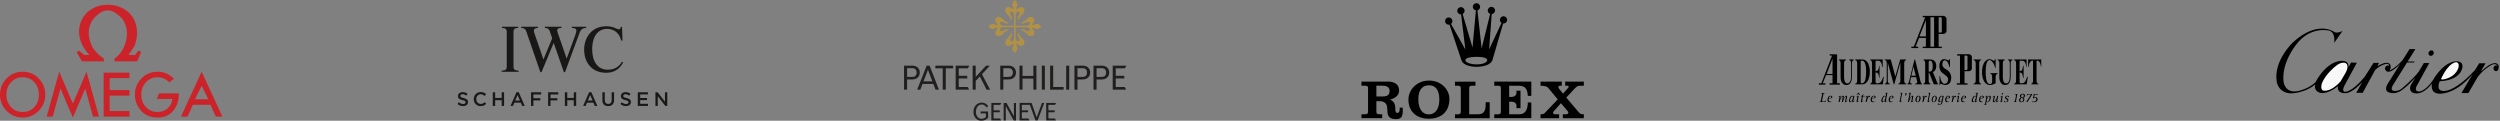
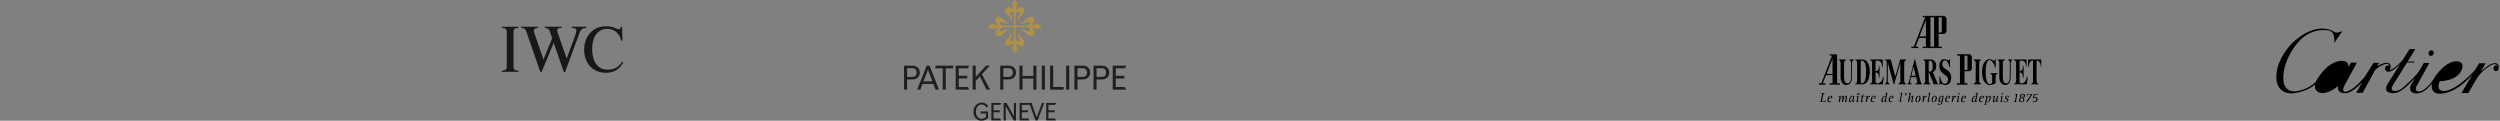
<svg xmlns="http://www.w3.org/2000/svg" width="1574" height="76" viewBox="0 0 1574 76" fill="none">
  <rect x="0" y="0" width="1574" height="76" fill="#808080" stroke="none" />
  <g clip-path="url(#clip0_8_32)">
    <path fill-rule="evenodd" clip-rule="evenodd" d="M45.866 65.226L37.277 45.16L29.39 73.409H33.173L38.079 55.762L45.866 73.999L53.674 55.762L58.559 73.409H62.343L54.474 45.16L45.866 65.226ZM14.315 45.16H14.254C10.15 45.181 6.727 46.643 3.964 49.568C1.321 52.391 0 55.721 0 59.579C0 63.377 1.281 66.667 3.844 69.469C6.607 72.475 10.07 73.977 14.255 73.999H14.315C18.32 73.999 21.722 72.536 24.505 69.591C27.188 66.768 28.529 63.417 28.529 59.579C28.529 55.7 27.188 52.35 24.505 49.527C21.742 46.623 18.359 45.16 14.315 45.16ZM21.642 67.398C19.72 69.47 17.277 70.506 14.274 70.506H14.254C11.251 70.506 8.789 69.449 6.867 67.358C4.964 65.246 4.003 62.667 4.003 59.621C4.003 56.574 4.964 53.975 6.867 51.843C8.789 49.71 11.251 48.654 14.254 48.654H14.274C17.277 48.654 19.72 49.711 21.642 51.823C23.544 53.955 24.504 56.554 24.504 59.621C24.505 62.727 23.544 65.307 21.642 67.398ZM65.385 38.621V36.875C62.683 35.128 60.32 32.935 58.438 30.091C55.336 24.06 54.514 18.048 58.678 12.017C66.446 3.121 71.871 6.574 76.956 11.773C80.3 16.627 80.461 21.48 79.198 26.334C77.798 31.167 75.395 34.702 72.032 36.874V38.599H86.386L88.729 33.157C88.508 31.919 87.967 32.081 86.886 32.121L85.125 34.599H80.92C82.166 32.766 83.401 30.924 84.625 29.075C86.326 24.607 86.986 19.936 85.364 14.778C81.942 3.528 67.969 0.522 59.059 4.97C53.594 7.671 49.63 13.053 49.77 20.303C49.93 25.746 52.532 30.701 56.296 34.6H53.073L50.109 32.163C49.268 31.878 48.648 32.265 48.488 33.219L51.551 38.621H65.385ZM126.967 45.201L126.948 45.16L113.934 73.409H118.017L121.442 65.976H132.472L135.895 73.409H140L126.967 45.201ZM126.967 62.484H122.763L126.948 54.014L126.967 54.056L131.151 62.484L126.967 62.484ZM65.246 73.409H81.502V69.916H69.03V60.209H81.502V56.716H69.03V49.181H81.502V45.749H65.246V73.409ZM98.759 62.28H108.509C108.288 64.657 107.308 66.627 105.565 68.19C103.843 69.733 101.721 70.506 99.2 70.506C96.176 70.506 93.713 69.449 91.811 67.358C89.89 65.246 88.929 62.667 88.929 59.621C88.929 56.574 89.889 53.975 91.811 51.843C93.713 49.71 96.176 48.654 99.2 48.654C100.781 48.654 102.142 48.919 103.303 49.467C104.464 49.994 105.564 50.807 106.606 51.884L109.469 49.568C108.007 48.127 106.466 47.029 104.825 46.278C103.163 45.527 101.32 45.161 99.239 45.161C95.114 45.161 91.651 46.624 88.888 49.568C86.246 52.392 84.924 55.722 84.924 59.58C84.924 62.992 85.965 66.058 88.068 68.8C90.71 72.273 94.453 74 99.239 74C103.943 74 107.486 72.233 109.868 68.679C111.73 65.938 112.651 62.648 112.651 58.788H100.12L98.759 62.28Z" fill="#CC2229" />
  </g>
  <mask id="mask0_8_32" style="mask-type:luminance" maskUnits="userSpaceOnUse" x="288" y="8" width="133" height="60">
    <path d="M420.94 8H288V67.14H420.94V8Z" fill="white" />
  </mask>
  <g mask="url(#mask0_8_32)">
    <path d="M381.63 45.82C372.83 45.82 367.76 39.61 367.76 31.01C367.76 25.82 370.88 16.53 381.75 16.53C386.66 16.53 387.95 18.44 389.66 18.44C390.31 18.44 390.75 18.11 390.88 16.9H391.61L391.93 25.54H391.08C389.99 20.59 386.37 18.16 382.12 18.16C379.89 18.16 377.82 18.93 376.2 20.59C374.13 22.7 372.83 26.19 372.83 31.01C372.83 38.51 376.16 43.87 382.57 43.87C386.87 43.87 389.55 42.17 391.65 38.84L392.38 39.25C390.23 43.43 386.66 45.82 381.63 45.82ZM364.8 20.92L355.75 45.42H355.02L348.61 27L340.94 45.42H340.21L331.41 19.95C330.88 18.45 330.23 17.68 328.17 17.56V16.82H338.71V17.55C336.64 17.67 336.07 18.36 336.07 19.29C336.07 19.78 336.35 20.67 336.64 21.44L342.16 37.46L347.64 24.12L346.1 19.58C345.61 18.2 344.84 17.67 343.02 17.55V16.82H353.53V17.55C351.1 17.59 350.81 18.4 350.81 19.05C350.81 19.5 350.97 20.19 351.26 20.96L356.78 36.9L362 22.66C362.69 20.79 362.89 19.66 362.89 19.21C362.89 18.11 362.04 17.67 360.01 17.55V16.82H369.06V17.55C366.91 17.67 365.77 18.32 364.8 20.92ZM315.84 45.22V44.49C318.03 44.37 319.04 43.88 319.04 42.06V19.99C319.04 18.16 318.03 17.64 316.04 17.56V16.82H326.26V17.55C324.31 17.63 323.3 18.16 323.3 19.98V42.05C323.3 43.87 324.31 44.36 326.51 44.48V45.21H315.84V45.22Z" fill="#191817" />
  </g>
  <mask id="mask1_8_32" style="mask-type:luminance" maskUnits="userSpaceOnUse" x="288" y="8" width="133" height="60">
    <path d="M420.94 8H288V67.14H420.94V8Z" fill="white" />
  </mask>
  <g mask="url(#mask1_8_32)">
-     <path d="M291.58 66.81C293.38 66.81 294.65 65.85 294.65 64.25V64.23C294.65 62.81 293.72 62.16 291.9 61.71C290.24 61.32 289.85 61.02 289.85 60.36V60.34C289.85 59.78 290.37 59.32 291.25 59.32C292.04 59.32 292.81 59.63 293.58 60.21L294.39 59.07C293.52 58.37 292.52 57.99 291.27 57.99C289.56 57.99 288.34 59.01 288.34 60.48V60.5C288.34 62.08 289.37 62.62 291.2 63.06C292.8 63.43 293.14 63.76 293.14 64.37V64.4C293.14 65.04 292.55 65.48 291.62 65.48C290.56 65.48 289.73 65.07 288.91 64.36L288 65.44C289.03 66.36 290.27 66.81 291.58 66.81ZM302.63 66.84C304.24 66.84 305.22 66.25 306.12 65.32L305.15 64.34C304.41 65.03 303.74 65.44 302.68 65.44C301.04 65.44 299.85 64.08 299.85 62.4V62.37C299.85 60.69 301.05 59.34 302.68 59.34C303.66 59.34 304.4 59.77 305.09 60.41L306.06 59.29C305.24 58.51 304.28 57.95 302.7 57.95C300.1 57.95 298.27 59.95 298.27 62.39V62.41C298.26 64.88 300.13 66.84 302.63 66.84ZM310.25 66.69H311.76V63.07H315.86V66.69H317.37V58.1H315.86V61.67H311.76V58.1H310.25V66.69ZM321.41 66.69H322.96L323.84 64.62H327.9L328.77 66.69H330.37L326.59 58.04H325.19L321.41 66.69ZM324.39 63.28L325.86 59.84L327.34 63.28H324.39ZM334.33 66.69H335.84V63.19H340.17V61.81H335.84V59.47H340.72V58.1H334.33V66.69ZM345.08 66.69H346.59V63.19H350.92V61.81H346.59V59.47H351.48V58.1H345.09V66.69H345.08ZM355.64 66.69H357.15V63.07H361.25V66.69H362.76V58.1H361.25V61.67H357.15V58.1H355.64V66.69ZM367.13 66.69H368.68L369.56 64.62H373.62L374.49 66.69H376.09L372.31 58.04H370.91L367.13 66.69ZM370.11 63.28L371.58 59.84L373.06 63.28H370.11ZM382.92 66.82C385.16 66.82 386.61 65.53 386.61 62.97V58.1H385.1V63.05C385.1 64.63 384.28 65.43 382.94 65.43C381.59 65.43 380.77 64.58 380.77 62.99V58.1H379.26V63.05C379.26 65.53 380.69 66.82 382.92 66.82ZM394.15 66.81C395.95 66.81 397.22 65.85 397.22 64.25V64.23C397.22 62.81 396.29 62.16 394.47 61.71C392.81 61.32 392.42 61.02 392.42 60.36V60.34C392.42 59.78 392.93 59.32 393.82 59.32C394.61 59.32 395.38 59.63 396.15 60.21L396.96 59.07C396.09 58.37 395.1 57.99 393.84 57.99C392.13 57.99 390.91 59.01 390.91 60.48V60.5C390.91 62.08 391.94 62.62 393.77 63.06C395.37 63.43 395.71 63.76 395.71 64.37V64.4C395.71 65.04 395.12 65.48 394.19 65.48C393.14 65.48 392.3 65.07 391.48 64.36L390.57 65.44C391.6 66.36 392.84 66.81 394.15 66.81ZM401.55 66.69H407.98V65.34H403.06V63.03H407.37V61.68H403.06V59.45H407.92V58.1H401.55V66.69ZM412.65 66.69H414.14V60.58L418.88 66.69H420.14V58.1H418.66V64.04L414.06 58.1H412.66V66.69H412.65Z" fill="#191817" />
-   </g>
+     </g>
  <g clip-path="url(#clip1_8_32)">
    <path d="M587.644 52.853H580.807L579.422 56.465H577.442L583.434 41.332H585.27L591.162 56.465H589.026L587.644 52.853ZM581.435 51.211H587.02L584.239 43.936L581.435 51.211ZM571.106 42.944V48.418H573.777C573.777 48.418 574.261 48.401 574.504 48.401C575.316 48.401 575.853 48.224 576.364 47.755C576.881 47.276 577.108 46.493 577.108 45.674C577.138 44.904 576.869 44.151 576.357 43.573C575.83 42.997 574.845 42.944 574.675 42.944H574.408H571.106ZM569.18 41.336H574.408C575.195 41.336 576.598 41.519 577.546 42.288C578.848 43.347 579.081 44.718 579.081 45.644C579.081 46.57 578.854 47.808 577.946 48.694C576.761 49.853 575.519 50.029 573.777 50.029H571.106V56.465H569.18V41.336ZM641.867 41.332H643.79V47.825H650.607V41.332H652.53V56.465H650.607V49.496H643.79V56.465H641.867V41.332ZM655.928 41.332H657.851V56.459H655.928V41.332ZM661.159 41.332H663.082V54.79H669.655V56.465H661.159V41.332ZM600.086 41.332V43.007H595.469V56.465H593.543V43.007H588.909V41.332H600.086ZM610.317 41.332L609.359 43.007H603.624V47.742H608.985V49.42H603.624V54.79H609.232L610.194 56.465H601.701V41.332H610.317ZM614.307 48.428L620.833 41.326L623.236 41.329L618.236 46.723L623.343 56.462H621.15L616.91 48.128L614.307 50.925V56.462H612.384V41.329H614.307V48.428ZM631.689 42.944V48.418H634.36C634.36 48.418 634.844 48.401 635.087 48.401C635.905 48.401 636.443 48.224 636.947 47.755C637.464 47.276 637.691 46.493 637.691 45.674C637.722 44.903 637.451 44.15 636.937 43.573C636.416 42.997 635.428 42.944 635.251 42.944H634.99H631.689ZM629.763 41.336H634.99C635.778 41.336 637.187 41.519 638.135 42.288C639.434 43.347 639.667 44.718 639.667 45.644C639.667 46.57 639.44 47.808 638.532 48.694C637.344 49.853 636.102 50.029 634.36 50.029H631.689V56.465H629.763V41.336ZM671.277 41.332H673.194V56.459H671.277V41.332ZM678.381 42.944V48.418H681.052C681.052 48.418 681.529 48.401 681.78 48.401C682.591 48.401 683.132 48.224 683.636 47.755C684.156 47.276 684.38 46.493 684.38 45.674C684.412 44.903 684.143 44.15 683.629 43.573C683.102 42.997 682.113 42.944 681.943 42.944H681.683H678.381ZM676.458 41.336H681.683C682.477 41.336 683.873 41.519 684.821 42.288C686.126 43.347 686.356 44.718 686.356 45.644C686.356 46.57 686.133 47.808 685.221 48.694C684.04 49.853 682.791 50.029 681.052 50.029H678.381V56.465H676.458V41.336ZM690.399 42.944V48.418H693.07C693.07 48.418 693.547 48.401 693.797 48.401C694.608 48.401 695.149 48.224 695.653 47.755C696.174 47.276 696.401 46.493 696.401 45.674C696.432 44.903 696.162 44.15 695.647 43.573C695.119 42.997 694.138 42.944 693.961 42.944H693.7H690.399ZM688.476 41.336H693.7C694.488 41.336 695.89 41.519 696.838 42.288C698.144 43.347 698.374 44.718 698.374 45.644C698.374 46.57 698.15 47.808 697.239 48.694C696.057 49.853 694.812 50.029 693.073 50.029H690.399V56.465H688.476V41.336ZM709.18 41.332L708.222 43.007H702.483V47.742H707.848V49.42H702.483V54.79H708.102L709.056 56.465H700.561V41.332H709.18ZM643.366 74.585H647.445L648.143 75.803H641.964V64.806H649.492L652.697 73.905L656.031 64.806H657.467L653.284 75.806H651.945L648.387 66.018H643.366V69.467H647.265V70.689H643.366V74.585ZM630.43 64.806L629.736 66.018H625.56V69.47H629.459V70.682H625.557V74.585H629.643L630.334 75.803H624.158V64.806H630.43ZM638.339 64.862H639.674V75.86H638.249L633.248 66.87V75.86H631.913V64.862H633.732L638.339 73.159V64.862ZM664.955 64.806L664.257 66.018H660.084V69.47H663.987V70.682H660.081V74.585H664.167L664.858 75.803H658.685V64.806H664.955ZM622.105 70.18V74.168C621.197 75.027 620.045 76 617.765 76C615.205 76 612.891 73.839 612.891 70.416C612.891 67.166 615.068 64.609 618.059 64.609C620.486 64.609 621.684 66.101 622.138 66.77L621.137 67.709C621.137 67.709 620.118 65.785 618.059 65.785C616.032 65.785 614.427 67.596 614.427 70.483C614.427 73.216 616.153 74.824 617.992 74.824C619.591 74.824 620.663 73.749 620.736 73.669V71.378H617.384V70.18H622.105Z" fill="#211E1E" />
    <path d="M638.474 17.14H631.697C630.605 17.14 629.497 17.806 629.497 18.699C629.497 19.022 629.761 19.631 630.665 19.631C631.834 19.631 632.839 18.429 633.884 18.429C634.805 18.429 634.935 19.271 634.935 19.271C634.384 19.258 634.184 19.285 633.503 19.621C632.859 19.934 632.001 20.71 631.433 21.319C630.866 21.932 629.948 22.718 628.846 22.718C627.738 22.718 626.656 22.012 626.656 20.733C626.656 19.038 628.012 18.496 628.012 17.88C628.012 17.697 627.925 17.46 627.568 17.46C627.02 17.46 625.945 18.259 624.907 18.259C623.485 18.259 622.246 16.661 622.246 16.661C622.246 16.661 623.482 15.066 624.907 15.066C625.945 15.066 627.02 15.865 627.568 15.865C627.925 15.865 628.012 15.626 628.012 15.439C628.012 14.833 626.656 14.287 626.656 12.592C626.656 11.314 627.738 10.608 628.846 10.608C629.948 10.608 630.866 11.394 631.433 12.006C632.001 12.616 632.859 13.391 633.503 13.704C634.184 14.041 634.384 14.064 634.935 14.054C634.935 14.054 634.802 14.896 633.884 14.896C632.839 14.896 631.837 13.691 630.665 13.691C629.757 13.691 629.497 14.304 629.497 14.623C629.497 15.522 630.605 16.188 631.7 16.188H638.477V9.429C638.477 8.337 637.806 7.238 636.908 7.238C636.584 7.238 635.973 7.495 635.973 8.404C635.973 9.566 637.182 10.571 637.182 11.614C637.182 12.526 636.334 12.656 636.334 12.656C636.347 12.106 636.324 11.913 635.983 11.231C635.673 10.591 634.895 9.732 634.281 9.166C633.67 8.6 632.879 7.681 632.879 6.583C632.879 5.48 633.59 4.398 634.872 4.398C636.567 4.398 637.118 5.757 637.733 5.757C637.913 5.757 638.15 5.667 638.15 5.311C638.15 4.761 637.349 3.692 637.349 2.654C637.349 1.235 638.951 0 638.951 0C638.951 0 640.553 1.232 640.553 2.654C640.553 3.692 639.752 4.761 639.752 5.311C639.752 5.667 639.989 5.757 640.173 5.757C640.784 5.757 641.335 4.398 643.03 4.398C644.312 4.398 645.023 5.48 645.023 6.583C645.023 7.681 644.235 8.597 643.621 9.163C643.007 9.736 642.233 10.591 641.912 11.227C641.578 11.913 641.555 12.106 641.568 12.656C641.568 12.656 640.72 12.522 640.72 11.614C640.72 10.571 641.929 9.566 641.929 8.404C641.929 7.495 641.318 7.238 640.994 7.238C640.096 7.238 639.425 8.337 639.425 9.429V16.188H646.202C647.293 16.188 648.398 15.522 648.398 14.623C648.398 14.3 648.145 13.691 647.23 13.691C646.068 13.691 645.057 14.896 644.012 14.896C643.094 14.896 642.967 14.054 642.967 14.054C643.518 14.064 643.718 14.041 644.399 13.701C645.04 13.391 645.898 12.616 646.465 12.003C647.036 11.394 647.958 10.605 649.056 10.605C650.164 10.605 651.246 11.314 651.246 12.592C651.246 14.287 649.884 14.833 649.884 15.439C649.884 15.626 649.971 15.865 650.334 15.865C650.885 15.865 651.957 15.066 652.995 15.066C654.421 15.066 655.656 16.664 655.656 16.664C655.656 16.664 654.421 18.259 652.995 18.259C651.957 18.259 650.885 17.46 650.334 17.46C649.971 17.46 649.884 17.697 649.884 17.88C649.884 18.496 651.246 19.038 651.246 20.733C651.246 22.012 650.164 22.718 649.056 22.718C647.954 22.718 647.036 21.932 646.465 21.319C645.898 20.71 645.04 19.934 644.396 19.621C643.718 19.281 643.518 19.261 642.967 19.271C642.967 19.271 643.094 18.429 644.012 18.429C645.057 18.429 646.068 19.634 647.23 19.634C648.145 19.634 648.398 19.022 648.398 18.702C648.398 17.803 647.293 17.137 646.202 17.137H639.425V23.896C639.425 24.988 640.096 26.087 640.994 26.087C641.318 26.087 641.929 25.831 641.929 24.925C641.929 23.76 640.72 22.751 640.72 21.712C640.72 20.8 641.568 20.67 641.568 20.67C641.555 21.219 641.578 21.416 641.912 22.095C642.233 22.734 643.007 23.593 643.621 24.159C644.235 24.725 645.023 25.644 645.023 26.746C645.023 27.845 644.312 28.927 643.03 28.927C641.335 28.927 640.784 27.575 640.173 27.575C639.989 27.575 639.752 27.659 639.752 28.015C639.752 28.564 640.553 29.633 640.553 30.668C640.553 32.09 638.951 33.322 638.951 33.322C638.951 33.322 637.349 32.09 637.349 30.668C637.349 29.636 638.15 28.564 638.15 28.015C638.15 27.659 637.913 27.575 637.733 27.575C637.118 27.575 636.567 28.927 634.872 28.927C633.59 28.927 632.879 27.845 632.879 26.746C632.879 25.644 633.67 24.729 634.281 24.163C634.895 23.596 635.673 22.734 635.983 22.098C636.324 21.416 636.347 21.219 636.334 20.666C636.334 20.666 637.182 20.8 637.182 21.712C637.182 22.751 635.973 23.76 635.973 24.925C635.973 25.831 636.584 26.087 636.908 26.087C637.806 26.087 638.477 24.988 638.477 23.896L638.474 17.14Z" fill="#B09145" />
  </g>
  <g clip-path="url(#clip2_8_32)">
-     <path fill-rule="evenodd" clip-rule="evenodd" d="M946.647 10.214C946.036 10.214 945.449 10.456 945.017 10.886C944.585 11.317 944.342 11.901 944.342 12.51C944.342 13.309 944.735 14.01 945.356 14.422L937.54 31.135L939.173 8.879C939.765 8.829 940.316 8.553 940.709 8.108C941.102 7.664 941.307 7.085 941.282 6.493C941.257 5.901 941.003 5.341 940.574 4.931C940.145 4.521 939.573 4.292 938.978 4.292C938.367 4.292 937.781 4.534 937.348 4.964C936.916 5.395 936.673 5.979 936.673 6.588C936.673 7.586 937.312 8.419 938.207 8.736L932.843 30.466L930.189 6.495C930.677 6.368 931.108 6.083 931.415 5.685C931.723 5.287 931.889 4.798 931.888 4.296C931.888 3.687 931.645 3.103 931.213 2.673C930.781 2.242 930.194 2 929.583 2C928.972 2 928.386 2.242 927.953 2.673C927.521 3.103 927.278 3.687 927.278 4.296C927.278 5.442 928.127 6.367 929.229 6.539L927.091 29.893L920.875 8.804C921.247 8.612 921.559 8.321 921.777 7.964C921.994 7.607 922.109 7.197 922.109 6.78C922.109 6.326 921.974 5.882 921.721 5.504C921.467 5.126 921.107 4.832 920.686 4.658C920.265 4.484 919.802 4.439 919.355 4.528C918.908 4.616 918.497 4.835 918.175 5.156C917.852 5.477 917.633 5.886 917.544 6.332C917.455 6.777 917.5 7.239 917.675 7.659C917.849 8.078 918.145 8.437 918.524 8.689C918.903 8.941 919.348 9.076 919.804 9.076C919.837 9.076 919.873 9.073 919.905 9.072L922.584 31.136L913.557 15.082C914.003 14.733 914.304 14.234 914.404 13.678C914.504 13.123 914.394 12.55 914.097 12.07C913.8 11.589 913.336 11.235 912.793 11.074C912.25 10.913 911.667 10.957 911.154 11.197C910.642 11.437 910.236 11.857 910.014 12.376C909.793 12.895 909.771 13.478 909.952 14.012C910.134 14.546 910.507 14.995 911 15.273C911.493 15.551 912.072 15.638 912.625 15.518L920.187 38.107C921.913 43.36 937.25 43.455 939.551 38.107L946.38 14.777C946.475 14.789 946.547 14.806 946.645 14.806C947.249 14.795 947.825 14.549 948.248 14.119C948.672 13.69 948.909 13.112 948.909 12.511C948.909 11.909 948.673 11.331 948.249 10.901C947.826 10.472 947.251 10.225 946.647 10.214ZM929.68 40.522C925.771 40.522 922.603 39.349 922.603 37.901C922.603 36.453 925.771 35.773 929.68 35.773C933.588 35.773 936.341 36.453 936.341 37.901C936.341 39.349 933.587 40.522 929.68 40.522ZM940.79 53.975H943.071C944.456 53.975 944.941 54.286 944.941 55.492V70.353C944.941 71.526 944.456 71.974 943.071 71.974H940.79V74.376H964.113V64.51H961.908C961.908 69.374 959.974 71.932 956.719 71.932H950.174V64.027H951.459C953.571 64.027 954.777 64.96 954.777 66.683V68.063H957.307V57.092H954.777V58.3C954.777 59.993 953.503 61.025 951.459 61.025H950.174V53.975H956.269C960.737 53.975 961.665 56.538 961.908 60.368H964.113V51.364H940.79V53.975ZM930.53 71.932H925.003V55.597C925.003 54.39 925.488 53.976 926.873 53.976H928.95V51.422H916.054V53.976H917.856C919.241 53.976 919.726 54.39 919.726 55.597V70.353C919.726 71.526 919.241 71.975 917.856 71.975H916.054V74.435H937.911V64.327H935.419C935.349 68.293 935.377 71.932 930.53 71.932ZM899.698 50.721C891.733 50.721 886.775 56.84 886.747 62.598C886.711 70.049 891.664 74.741 899.456 74.741C907.731 74.741 912.545 70.119 912.545 62.217C912.545 56.362 907.35 50.721 899.698 50.721ZM899.524 72.027C895.369 72.027 892.98 68.324 892.98 62.425C892.98 56.663 895.473 53.688 899.732 53.688C903.818 53.688 906.208 56.732 906.208 62.666C906.208 68.462 903.785 72.027 899.524 72.027ZM994.753 53.975H997.179V51.39H985.455V53.975H986.988C987.564 54.063 987.947 54.651 987.373 55.225L984.114 58.95L981.525 55.797C980.949 55.129 981.046 53.982 982.1 53.982L983.284 53.974V51.39H969.924V53.974C973.28 54.07 974.118 54.46 975.329 56.012L980.758 62.578L973.376 70.314C972.06 71.798 971.934 71.93 969.925 71.93V74.401H981.62V71.93H978.822C977.992 71.93 977.818 71.33 977.818 70.883C977.818 70.434 978.406 69.917 978.649 69.606L982.771 64.959L986.894 69.848C987.101 70.124 987.446 70.435 987.446 70.78C987.446 71.229 987.066 71.931 986.27 71.931H983.951V74.401H997.18V71.931C995.09 71.931 994.903 71.833 993.028 69.552L986.126 61.433L990.823 56.371C992.553 54.543 993.23 53.975 994.753 53.975ZM881.247 67.79V68.972C881.247 70.386 880.418 71.11 879.726 71.11C878.617 71.11 878.549 69.765 878.479 68.972V68.017C878.479 64.865 877.042 63.623 875.22 62.668C878.614 61.875 880.865 59.855 880.865 57.06C880.865 53.438 878.372 51.367 873.941 51.367H857.18V53.976H859.45C860.835 53.976 861.32 54.295 861.32 55.502V70.311C861.32 71.484 860.835 71.932 859.45 71.932H857.18V74.379H870.235V71.932H868.434C867.049 71.932 866.564 71.484 866.564 70.311V63.718H868.892C871.386 63.718 873.212 65.107 873.351 67.729L873.559 70.757C873.697 73.517 875.567 75 878.857 75C882.354 75 883.176 73.31 883.176 69.721V67.79L881.247 67.79ZM870.619 60.723H866.567V53.956H870.168C873.631 53.956 874.877 55.1 874.877 57.342C874.877 59.653 873.527 60.723 870.619 60.723Z" fill="black" />
-   </g>
+     </g>
  <g clip-path="url(#clip3_8_32)">
    <path fill-rule="evenodd" clip-rule="evenodd" d="M1164.33 37.889C1165.1 37.889 1165.43 38.661 1165.43 39.873V48.252C1165.43 52.66 1163.23 52.771 1162.35 52.33C1161.25 51.778 1161.03 49.905 1161.03 48.141V39.874C1161.03 38.661 1161.47 37.89 1162.24 37.89V37.449H1157.73V37.89C1158.5 37.89 1158.83 38.662 1158.83 39.874V49.024C1158.83 50.677 1159.82 53.324 1162.13 53.543C1164.44 53.654 1165.98 52.22 1165.98 48.142V39.874C1165.98 38.661 1166.42 37.89 1167.08 37.89V37.449H1164.33V37.889ZM1172.37 37.448H1168.07V37.889C1168.84 37.889 1169.28 38.661 1169.28 39.873V50.677C1169.28 51.889 1168.84 52.66 1168.07 52.66V53.101H1172.7C1173.69 53.101 1174.68 52.551 1175.67 51.337C1177.21 49.243 1177.65 44.724 1176.88 41.967C1176.11 38.442 1174.35 37.448 1172.37 37.448ZM1174.57 49.354C1174.35 50.456 1174.02 52.441 1172.04 52.441C1171.49 52.441 1171.49 52.22 1171.49 51.007V39.543C1171.49 38.33 1171.49 38.22 1172.04 38.22C1172.81 38.22 1173.36 38.109 1174.02 39.432C1175.12 41.527 1175.12 46.597 1174.57 49.354ZM1207.7 29.401H1206.04L1208.25 23.89H1212.54V29.401H1210.56V30.283H1222.55V29.401H1220.57V21.354H1223.55C1224.65 21.354 1225.53 20.362 1225.53 19.48V11.764C1225.53 11.103 1224.76 10 1223.43 10H1210.56V10.882H1212.1L1204.95 29.401H1203.4V30.283H1207.7L1207.7 29.401ZM1220.57 10.882H1222C1222.33 10.882 1222.55 11.102 1222.55 11.432V19.92C1222.55 20.252 1222.33 20.472 1222 20.472H1220.57V10.882ZM1215.4 10.882H1217.71V29.401H1215.4V10.882ZM1212.54 12.646V22.898H1208.47L1212.54 12.646ZM1181.61 52.441C1180.95 52.331 1180.84 52 1180.84 50.897V45.606C1182.38 45.716 1182.71 46.156 1183.15 49.023H1183.37V41.418H1183.15C1182.71 44.283 1182.38 44.614 1180.84 44.835V39.543C1180.84 38.33 1180.95 38.109 1181.39 38.22H1182.6C1184.8 38.331 1184.91 41.418 1185.02 42.189H1185.35V37.448H1177.54V37.889C1178.2 37.889 1178.64 38.661 1178.64 39.873V50.677C1178.64 51.889 1178.2 52.66 1177.54 52.66V53.101H1185.46L1186.01 48.361H1185.68C1184.69 51.67 1183.59 52.661 1181.61 52.441ZM1156.63 34.252L1152 34.142V35.024H1153.44L1146.72 52.441H1145.18V53.323H1149.25V52.441H1147.6L1149.69 47.26H1153.76V52.441H1151.89V53.323H1158.39V52.441H1156.63L1156.63 34.252ZM1153.76 46.597H1150.02L1153.76 36.897V46.597ZM1239.5 34.141H1232.24V35.023H1234V52.441H1232.02V53.322H1238.73V52.441H1236.86V44.835H1239.73C1240.72 44.835 1241.49 43.842 1241.49 43.182V35.795C1241.49 35.244 1240.82 34.141 1239.5 34.141ZM1238.73 43.512C1238.73 43.842 1238.51 44.062 1238.18 44.062H1236.86V35.024H1238.18C1238.51 35.024 1238.73 35.244 1238.73 35.464V43.512ZM1253.15 46.489C1253.92 46.489 1254.25 47.26 1254.25 48.472V51.448C1254.25 51.778 1254.25 52.33 1253.7 52.661C1253.37 52.882 1252.93 52.882 1252.6 52.882C1252.38 52.882 1252.05 52.882 1251.83 52.551C1251.17 52.11 1250.84 51.229 1250.51 49.684C1250.29 48.693 1250.18 47.038 1250.18 45.385C1250.18 43.62 1250.29 41.967 1250.51 40.976C1250.84 39.432 1251.17 38.55 1251.83 38.109C1252.04 37.909 1252.31 37.792 1252.6 37.779C1253.48 37.779 1255.46 39.323 1256.12 42.739H1256.45V37.227H1256.12C1255.9 37.669 1255.9 38.441 1255.13 38.22C1254.69 38 1253.81 37.338 1252.6 37.227C1251.72 37.227 1250.73 37.669 1249.85 38.66C1248.53 39.983 1247.87 42.63 1247.87 45.385C1247.87 48.03 1248.53 50.677 1249.85 52.11C1250.73 52.991 1251.72 53.542 1252.6 53.542C1253.04 53.542 1253.48 53.542 1253.92 53.431C1254.25 53.322 1256.12 52.882 1256.45 52.33V48.471C1256.45 47.259 1256.9 46.488 1257.67 46.488V46.047H1253.15L1253.15 46.489ZM1264.27 37.889C1265.04 37.889 1265.37 38.661 1265.37 39.873V48.252C1265.37 52.66 1263.17 52.771 1262.29 52.33C1261.19 51.778 1260.97 49.905 1260.97 48.141V39.874C1260.97 38.661 1261.41 37.89 1262.18 37.89V37.449H1257.67V37.89C1258.44 37.89 1258.77 38.662 1258.77 39.874V49.024C1258.77 50.677 1259.76 53.324 1262.07 53.543C1264.38 53.654 1265.92 52.22 1265.92 48.142V39.874C1265.92 38.661 1266.36 37.89 1267.02 37.89V37.449H1264.27V37.889ZM1272.3 52.441C1271.53 52.331 1271.53 52 1271.53 50.897V45.606C1273.07 45.716 1273.29 46.156 1273.73 49.023H1274.06V41.418H1273.73C1273.29 44.283 1273.07 44.614 1271.53 44.835V39.543C1271.53 38.33 1271.64 38.109 1272.08 38.22H1273.29C1275.5 38.331 1275.61 41.418 1275.71 42.189H1275.93V37.448H1268.12V37.889C1268.89 37.889 1269.33 38.661 1269.33 39.873V50.677C1269.33 51.889 1268.89 52.66 1268.12 52.66V53.101H1276.04L1276.7 48.361H1276.26C1275.27 51.67 1274.28 52.661 1272.3 52.441ZM1276.93 37.448V42.078H1277.26C1277.37 41.527 1277.37 40.425 1278.03 39.212C1278.8 37.889 1279.68 38.22 1280.01 38.22V50.677C1280.01 51.889 1279.57 52.66 1278.91 52.66V53.101H1283.31V52.66C1282.65 52.66 1282.21 51.889 1282.21 50.677V38.22C1282.54 38.22 1283.42 37.889 1284.19 39.212C1284.85 40.425 1284.85 41.526 1284.96 42.078H1285.18V37.448H1276.93ZM1193.28 48.142L1190.42 37.448H1186.56V37.889C1187.56 37.889 1187.88 38.22 1187.88 39.873V50.677C1187.88 51.889 1187.55 52.66 1186.67 52.66V53.101H1189.76V52.66C1188.99 52.66 1188.55 51.889 1188.55 50.677V39.432L1192.29 53.102H1192.62L1196.47 39.432V50.677C1196.47 51.89 1196.03 52.661 1195.26 52.661V53.102H1200.1V52.661C1199.33 52.661 1198.89 51.889 1198.89 50.677V39.874C1198.89 38.661 1199.33 37.89 1200.1 37.89V37.449H1196.36L1193.28 48.142ZM1219.58 51.778L1216.94 45.385C1217.71 45.054 1218.37 44.503 1218.81 43.29C1219.36 41.858 1219.03 39.983 1218.48 38.99C1217.71 37.778 1216.39 37.447 1215.29 37.447H1211V37.889C1211.66 37.889 1212.1 38.66 1212.1 39.872V50.676C1212.1 51.889 1211.66 52.659 1211 52.659H1211.11V53.1H1215.4V52.659C1214.74 52.659 1214.3 51.888 1214.3 50.676V45.825H1214.63L1217.49 53.1H1220.24V52.659C1220.02 52.661 1219.91 52.772 1219.58 51.778ZM1216.72 43.291C1216.28 45.385 1214.96 45.055 1214.3 45.055V39.213C1214.3 38.551 1214.63 38.221 1214.85 38.221C1215.95 38 1216.39 38.772 1216.61 39.654C1216.83 40.204 1216.94 42.189 1216.72 43.291ZM1209.24 51.559L1205.72 37.448H1205.38L1201.97 51.118C1201.64 52.441 1201.31 52.661 1200.98 52.661V53.102H1203.73V52.661C1202.74 52.661 1202.41 51.889 1202.74 50.677L1203.18 48.583H1206.38L1207.04 51.229C1207.26 52.441 1206.38 52.661 1205.83 52.661V53.102H1210.12V52.661C1209.9 52.661 1209.46 52.551 1209.24 51.559ZM1203.4 47.701L1204.72 41.967L1206.15 47.701H1203.4ZM1242.59 37.889C1243.47 37.889 1243.91 38.661 1243.91 39.873V50.677C1243.91 51.889 1243.47 52.66 1242.59 52.66V53.101H1247.32V52.66C1246.44 52.66 1246.11 51.889 1246.11 50.677V39.874C1246.11 38.661 1246.44 37.89 1247.32 37.89V37.449H1242.59V37.889ZM1225.2 43.621C1223.43 42.74 1222.88 41.527 1222.88 40.536C1222.88 39.985 1223.1 38 1224.43 38C1226.41 38 1227.07 41.086 1227.4 42.298H1227.73V37.228H1227.4C1227.18 37.669 1227.18 38 1226.85 38C1226.08 38 1225.42 37.228 1223.88 37.228C1222.56 37.228 1221.01 38.442 1221.01 41.527C1221.01 42.961 1221.46 44.944 1223.22 46.157C1225.64 47.921 1226.52 48.583 1226.52 49.906C1226.52 50.456 1226.3 52.772 1224.32 52.772C1222.89 52.772 1221.9 50.456 1221.78 49.574L1221.46 47.921H1221.13V53.543H1221.46C1221.46 53.102 1221.57 52.772 1221.67 52.772C1222.45 52.772 1223.77 53.543 1224.65 53.543C1227.95 53.543 1228.5 50.567 1228.5 49.024C1228.5 46.819 1227.51 44.835 1225.2 43.621ZM1145.51 64.125C1146.17 64.125 1146.28 63.906 1146.39 63.353L1147.16 59.606C1147.16 59.495 1147.27 59.385 1147.27 59.276C1147.27 58.944 1146.94 58.834 1146.61 58.834V58.614H1148.81V58.834C1148.15 58.834 1148.04 59.054 1147.93 59.606L1147.16 63.353V63.684C1147.16 63.905 1147.27 63.905 1147.71 63.905H1148.26C1148.92 63.905 1149.25 63.684 1149.47 63.023H1149.58L1149.36 64.236H1145.51V64.125ZM1151.45 61.7C1151.56 61.259 1151.89 60.599 1152.44 60.599C1152.77 60.599 1152.99 60.818 1152.99 61.04C1152.99 61.59 1152.55 61.7 1152.22 61.7H1151.45ZM1153.1 63.906C1152.88 64.017 1152.77 64.017 1152.55 64.017C1151.56 64.017 1151.34 63.465 1151.34 62.803C1151.34 62.473 1151.34 62.142 1151.45 61.921H1152.33C1152.99 61.921 1153.65 61.812 1153.65 61.15C1153.65 60.6 1153.1 60.268 1152.55 60.268C1151.12 60.268 1150.57 61.813 1150.57 62.914C1150.57 63.906 1151.12 64.348 1151.89 64.348C1152.44 64.348 1152.88 64.237 1153.11 64.127L1153.1 63.906ZM1158.17 61.259V60.929C1158.17 60.929 1158.17 60.818 1158.06 60.818C1157.95 60.818 1157.62 61.148 1157.4 61.369H1157.29C1157.51 61.039 1158.17 60.266 1158.5 60.266C1158.72 60.266 1158.83 60.487 1158.83 60.707V61.258L1158.61 62.36V62.471C1158.83 61.81 1159.49 60.266 1160.37 60.266C1160.7 60.266 1160.92 60.487 1160.92 60.817C1160.92 61.038 1160.81 61.148 1160.81 61.368L1160.59 62.359V62.47C1160.92 61.81 1161.58 60.265 1162.46 60.265C1162.79 60.265 1162.9 60.486 1162.9 60.816V61.368L1162.35 63.462V63.681C1162.35 63.792 1162.35 63.792 1162.46 63.792C1162.57 63.792 1162.9 63.462 1163.12 63.241L1163.23 63.352C1163.01 63.573 1162.35 64.344 1162.02 64.344C1161.8 64.344 1161.69 64.234 1161.69 64.014V63.463L1162.24 61.368V61.038C1162.24 60.927 1162.24 60.817 1162.02 60.817C1161.47 60.817 1160.37 63.463 1160.26 64.234H1159.6L1160.15 61.368V61.038C1160.15 60.927 1160.15 60.817 1160.04 60.817C1159.49 60.817 1158.61 62.47 1158.17 64.234H1157.51L1158.17 61.259ZM1164.77 63.243C1164.77 62.362 1165.43 60.599 1166.31 60.599C1166.53 60.599 1166.64 60.93 1166.64 61.149C1166.64 62.142 1165.87 63.906 1165.21 63.906C1164.99 63.906 1164.77 63.795 1164.77 63.243ZM1166.2 63.464V64.016C1166.2 64.125 1166.31 64.346 1166.53 64.346C1166.86 64.346 1167.52 63.575 1167.74 63.353L1167.63 63.243C1167.41 63.464 1167.08 63.794 1166.97 63.794C1166.86 63.794 1166.86 63.794 1166.86 63.683V63.464L1167.52 60.377H1166.86L1166.75 60.818C1166.64 60.599 1166.53 60.267 1166.09 60.267C1164.88 60.267 1164.11 62.472 1164.11 63.353C1164.11 63.795 1164.22 64.346 1164.88 64.346C1165.65 64.346 1166.09 63.353 1166.31 63.023L1166.2 63.464ZM1169.72 58.724C1169.94 58.503 1170.05 58.394 1170.16 58.394C1170.27 58.394 1170.38 58.503 1170.5 58.724L1170.94 59.717H1170.6L1170.05 59.166L1169.17 59.717H1168.84L1169.72 58.724ZM1170.49 63.353C1170.27 63.575 1169.61 64.346 1169.28 64.346C1169.06 64.346 1168.95 64.235 1168.95 64.016V63.464L1169.39 61.259C1169.5 61.148 1169.5 61.04 1169.5 60.929C1169.5 60.818 1169.39 60.818 1169.39 60.818C1169.28 60.818 1168.84 61.148 1168.62 61.369H1168.51C1168.84 61.039 1169.39 60.266 1169.83 60.266C1170.05 60.266 1170.17 60.487 1170.17 60.707C1170.17 60.818 1170.17 61.039 1170.06 61.258L1169.62 63.464V63.683C1169.62 63.794 1169.62 63.794 1169.73 63.794C1169.84 63.794 1170.17 63.464 1170.39 63.243L1170.49 63.353ZM1173.36 63.353C1173.03 63.684 1172.37 64.346 1171.93 64.346C1171.71 64.346 1171.6 64.235 1171.6 64.016C1171.6 63.795 1171.6 63.575 1171.71 63.464L1172.26 60.708H1171.49L1171.6 60.378C1172.37 60.378 1172.81 60.047 1173.03 59.165H1173.25L1172.92 60.378H1174.02V60.708H1172.92L1172.37 63.464C1172.37 63.575 1172.26 63.684 1172.26 63.684C1172.26 63.795 1172.37 63.795 1172.37 63.795C1172.59 63.795 1173.03 63.464 1173.25 63.243L1173.36 63.353ZM1175.23 61.259V60.929C1175.23 60.929 1175.23 60.818 1175.12 60.818C1175.01 60.818 1174.68 61.148 1174.46 61.369H1174.35C1174.57 61.039 1175.12 60.266 1175.56 60.266C1175.78 60.266 1175.89 60.487 1175.89 60.707V61.258L1175.78 61.81C1175.89 61.479 1176.33 60.265 1176.99 60.265C1177.32 60.265 1177.43 60.486 1177.43 60.706C1177.43 60.927 1177.21 61.148 1176.99 61.148C1176.88 61.148 1176.77 61.038 1176.66 61.038C1176.44 61.038 1175.67 62.029 1175.23 64.234H1174.57L1175.23 61.259ZM1178.75 61.7C1178.75 61.259 1179.08 60.599 1179.74 60.599C1180.07 60.599 1180.29 60.818 1180.29 61.04C1180.29 61.59 1179.74 61.7 1179.41 61.7H1178.75ZM1180.4 63.906C1180.23 63.986 1180.04 64.024 1179.85 64.017C1178.75 64.017 1178.53 63.465 1178.53 62.803C1178.53 62.473 1178.64 62.142 1178.64 61.921H1179.52C1180.18 61.921 1180.95 61.812 1180.95 61.15C1180.95 60.6 1180.4 60.268 1179.85 60.268C1178.31 60.268 1177.76 61.813 1177.76 62.914C1177.76 63.906 1178.31 64.348 1179.19 64.348C1179.74 64.348 1180.07 64.237 1180.29 64.127L1180.4 63.906ZM1185.24 63.243C1185.24 62.472 1185.79 60.599 1186.67 60.599C1186.89 60.599 1187.11 60.819 1187.11 61.149C1187.11 61.921 1186.34 63.906 1185.57 63.906C1185.46 63.906 1185.24 63.795 1185.24 63.243ZM1186.67 63.464C1186.56 63.575 1186.56 63.795 1186.56 64.016C1186.56 64.125 1186.67 64.346 1186.89 64.346C1187.34 64.346 1188 63.575 1188.22 63.353L1188.11 63.243C1187.89 63.464 1187.56 63.794 1187.34 63.794C1187.34 63.794 1187.23 63.794 1187.23 63.683C1187.23 63.683 1187.23 63.574 1187.34 63.464L1188.33 58.393L1186.9 58.503V58.724C1187.23 58.724 1187.45 58.724 1187.45 59.054V59.384L1187.23 60.707C1187.12 60.488 1186.9 60.266 1186.46 60.266C1185.36 60.266 1184.47 62.471 1184.47 63.353C1184.47 63.794 1184.58 64.345 1185.24 64.345C1186.02 64.345 1186.57 63.242 1186.68 62.911H1186.79L1186.67 63.464ZM1189.98 61.7C1190.09 61.259 1190.42 60.599 1191.08 60.599C1191.3 60.599 1191.52 60.818 1191.52 61.04C1191.52 61.59 1191.08 61.7 1190.75 61.7H1189.98ZM1191.63 63.906C1191.52 64.017 1191.3 64.017 1191.08 64.017C1190.09 64.017 1189.87 63.465 1189.87 62.803C1189.87 62.473 1189.87 62.142 1189.98 61.921H1190.86C1191.52 61.921 1192.18 61.812 1192.18 61.15C1192.18 60.6 1191.74 60.268 1191.19 60.268C1189.65 60.268 1189.09 61.813 1189.09 62.914C1189.09 63.906 1189.65 64.348 1190.42 64.348C1190.97 64.348 1191.41 64.237 1191.63 64.127L1191.63 63.906ZM1197.57 63.353C1197.35 63.575 1196.8 64.346 1196.36 64.346C1196.14 64.346 1196.03 64.235 1196.03 64.016V63.464L1196.91 59.385V59.055C1196.91 58.724 1196.69 58.724 1196.25 58.724L1196.36 58.503L1197.68 58.394L1196.69 63.464V63.684C1196.69 63.795 1196.69 63.795 1196.8 63.795C1196.91 63.795 1197.24 63.464 1197.46 63.243L1197.57 63.353ZM1199.22 60.378C1199.44 60.267 1199.77 59.936 1199.77 59.606C1199.77 59.385 1199.44 59.495 1199.44 59.055C1199.44 58.835 1199.66 58.614 1199.99 58.614C1200.21 58.614 1200.43 58.834 1200.43 59.165C1200.43 59.716 1199.77 60.157 1199.55 60.378H1199.22ZM1202.19 59.385V59.055C1202.19 58.724 1201.97 58.724 1201.53 58.724L1201.64 58.503L1203.07 58.394L1202.19 62.583C1202.52 61.811 1203.29 60.267 1204.06 60.267C1204.39 60.267 1204.61 60.489 1204.61 60.819C1204.61 60.93 1204.5 61.149 1204.5 61.37L1204.06 63.464C1204.06 63.575 1203.95 63.684 1203.95 63.684C1203.95 63.795 1204.06 63.795 1204.06 63.795C1204.28 63.795 1204.61 63.464 1204.83 63.243L1204.94 63.354C1204.72 63.575 1204.06 64.347 1203.62 64.347C1203.4 64.347 1203.29 64.236 1203.29 64.017C1203.29 63.795 1203.29 63.575 1203.4 63.465L1203.84 61.371C1203.84 61.26 1203.95 61.15 1203.95 61.041C1203.95 60.983 1203.93 60.929 1203.89 60.889C1203.85 60.848 1203.79 60.823 1203.73 60.82C1203.07 60.82 1202.08 63.355 1201.86 64.237H1201.2L1202.19 59.385ZM1206.71 63.134C1206.71 62.361 1207.04 60.599 1207.92 60.599C1208.36 60.599 1208.47 60.929 1208.47 61.48C1208.47 62.252 1208.14 64.124 1207.25 64.124C1206.93 64.125 1206.71 63.795 1206.71 63.134ZM1207.26 64.346C1208.58 64.346 1209.24 62.912 1209.24 61.81C1209.24 60.929 1208.91 60.266 1207.92 60.266C1206.6 60.266 1205.94 61.81 1205.94 62.911C1205.94 63.684 1206.38 64.346 1207.26 64.346ZM1210.89 61.259C1210.89 61.148 1211 61.04 1211 60.929L1210.89 60.818C1210.67 60.818 1210.34 61.148 1210.12 61.369H1210.01C1210.23 61.039 1210.89 60.266 1211.33 60.266C1211.55 60.266 1211.66 60.487 1211.66 60.707C1211.66 60.818 1211.66 61.039 1211.55 61.258L1211.44 61.81C1211.66 61.479 1212.1 60.265 1212.76 60.265C1212.98 60.265 1213.09 60.486 1213.09 60.706C1213.09 60.927 1212.98 61.148 1212.76 61.148C1212.54 61.148 1212.43 61.038 1212.32 61.038C1212.1 61.038 1211.44 62.029 1211 64.234H1210.34L1210.89 61.259ZM1215.18 63.353C1214.96 63.575 1214.41 64.346 1213.97 64.346C1213.75 64.346 1213.64 64.235 1213.64 64.016V63.464L1214.52 59.385V59.055C1214.52 58.724 1214.3 58.724 1213.86 58.724L1213.97 58.503L1215.29 58.394L1214.3 63.464V63.684C1214.3 63.795 1214.3 63.795 1214.41 63.795C1214.52 63.795 1214.85 63.464 1215.07 63.243L1215.18 63.353ZM1216.83 63.134C1216.83 62.361 1217.27 60.599 1218.15 60.599C1218.48 60.599 1218.7 60.929 1218.7 61.48C1218.7 62.252 1218.37 64.124 1217.49 64.124C1217.16 64.125 1216.83 63.795 1216.83 63.134ZM1217.49 64.346C1218.7 64.346 1219.47 62.912 1219.47 61.81C1219.47 60.929 1219.03 60.266 1218.15 60.266C1216.83 60.266 1216.17 61.81 1216.17 62.911C1216.17 63.684 1216.5 64.346 1217.49 64.346ZM1221.12 63.243C1221.12 62.362 1221.78 60.599 1222.55 60.599C1222.67 60.599 1222.99 60.709 1222.99 61.149C1222.99 61.921 1222.22 63.906 1221.45 63.906C1221.23 63.906 1221.12 63.795 1221.12 63.243ZM1223.76 60.378H1223.1V60.708C1222.99 60.489 1222.78 60.267 1222.45 60.267C1221.23 60.267 1220.35 62.472 1220.35 63.353C1220.35 63.795 1220.46 64.346 1221.12 64.346C1222 64.346 1222.45 63.353 1222.55 62.912H1222.67L1222.34 64.346C1222.22 64.787 1222.01 65.778 1221.34 65.778C1220.79 65.778 1220.9 65.118 1220.46 65.118C1220.25 65.118 1220.02 65.337 1220.02 65.559C1220.02 65.889 1220.46 66 1221.01 66C1222.45 66 1222.78 65.228 1222.99 64.347L1223.76 60.378ZM1225.53 61.7C1225.64 61.259 1225.97 60.599 1226.63 60.599C1226.85 60.599 1227.07 60.818 1227.07 61.04C1227.07 61.59 1226.63 61.7 1226.3 61.7H1225.53ZM1227.18 63.906C1227.07 64.017 1226.85 64.017 1226.63 64.017C1225.64 64.017 1225.42 63.465 1225.42 62.803C1225.42 62.473 1225.42 62.142 1225.53 61.921H1226.41C1227.07 61.921 1227.73 61.812 1227.73 61.15C1227.73 60.6 1227.29 60.268 1226.74 60.268C1225.2 60.268 1224.65 61.813 1224.65 62.914C1224.65 63.906 1225.2 64.348 1225.97 64.348C1226.52 64.348 1226.96 64.237 1227.18 64.127L1227.18 63.906ZM1229.38 61.259V60.929C1229.38 60.929 1229.38 60.818 1229.27 60.818C1229.16 60.818 1228.72 61.148 1228.5 61.369H1228.39C1228.72 61.039 1229.27 60.266 1229.71 60.266C1229.93 60.266 1230.04 60.487 1230.04 60.707C1230.04 60.818 1230.04 61.039 1229.93 61.258L1229.82 61.81C1230.04 61.479 1230.48 60.265 1231.14 60.265C1231.36 60.265 1231.58 60.486 1231.58 60.706C1231.58 60.927 1231.36 61.148 1231.14 61.148C1230.92 61.148 1230.92 61.038 1230.81 61.038C1230.59 61.038 1229.82 62.029 1229.38 64.234H1228.72L1229.38 61.259ZM1233.78 63.353C1233.56 63.575 1232.9 64.346 1232.46 64.346C1232.24 64.346 1232.13 64.235 1232.13 64.016C1232.13 63.795 1232.24 63.575 1232.24 63.464L1232.68 61.259V60.818C1232.46 60.818 1232.13 61.148 1231.91 61.369H1231.8C1232.02 61.039 1232.68 60.266 1233.12 60.266C1233.23 60.266 1233.45 60.487 1233.45 60.707C1233.45 60.818 1233.34 61.039 1233.34 61.258L1232.9 63.464C1232.9 63.575 1232.79 63.683 1232.79 63.683C1232.79 63.794 1232.9 63.794 1232.9 63.794C1233.12 63.794 1233.45 63.464 1233.67 63.243L1233.78 63.353ZM1232.79 59.055C1232.79 58.835 1233.01 58.614 1233.34 58.614C1233.56 58.614 1233.78 58.834 1233.78 59.055C1233.78 59.276 1233.56 59.496 1233.34 59.496C1233.01 59.495 1232.79 59.276 1232.79 59.055ZM1235.65 61.7C1235.65 61.259 1235.98 60.599 1236.64 60.599C1236.97 60.599 1237.19 60.818 1237.19 61.04C1237.19 61.59 1236.64 61.7 1236.31 61.7H1235.65ZM1237.3 63.906C1237.13 63.986 1236.94 64.024 1236.75 64.017C1235.65 64.017 1235.43 63.465 1235.43 62.803C1235.43 62.473 1235.54 62.142 1235.54 61.921H1236.42C1237.08 61.921 1237.85 61.812 1237.85 61.15C1237.85 60.6 1237.3 60.268 1236.75 60.268C1235.21 60.268 1234.66 61.813 1234.66 62.914C1234.66 63.906 1235.21 64.348 1236.09 64.348C1236.64 64.348 1236.97 64.237 1237.19 64.127L1237.3 63.906ZM1242.15 63.243C1242.15 62.472 1242.7 60.599 1243.58 60.599C1243.8 60.599 1244.02 60.819 1244.02 61.149C1244.02 61.921 1243.25 63.906 1242.48 63.906C1242.37 63.906 1242.15 63.795 1242.15 63.243ZM1243.58 63.464C1243.47 63.575 1243.47 63.795 1243.47 64.016C1243.47 64.125 1243.58 64.346 1243.8 64.346C1244.24 64.346 1244.79 63.575 1245.12 63.353L1245.01 63.243C1244.79 63.464 1244.35 63.794 1244.24 63.794C1244.24 63.794 1244.13 63.794 1244.13 63.683C1244.13 63.683 1244.13 63.574 1244.24 63.464L1245.23 58.393L1243.8 58.503V58.724C1244.13 58.724 1244.35 58.724 1244.35 59.054V59.384L1244.13 60.707C1244.02 60.488 1243.8 60.266 1243.35 60.266C1242.25 60.266 1241.37 62.471 1241.37 63.353C1241.37 63.794 1241.48 64.345 1242.14 64.345C1242.91 64.345 1243.47 63.242 1243.58 62.911H1243.69L1243.58 63.464ZM1246.88 61.7C1246.99 61.259 1247.32 60.599 1247.87 60.599C1248.2 60.599 1248.42 60.818 1248.42 61.04C1248.42 61.59 1247.98 61.7 1247.65 61.7H1246.88ZM1248.53 63.906C1248.42 64.017 1248.2 64.017 1247.98 64.017C1246.99 64.017 1246.77 63.465 1246.77 62.803C1246.77 62.473 1246.77 62.142 1246.88 61.921H1247.76C1248.42 61.921 1249.08 61.812 1249.08 61.15C1249.08 60.6 1248.64 60.268 1248.09 60.268C1246.55 60.268 1246 61.813 1246 62.914C1246 63.906 1246.55 64.348 1247.32 64.348C1247.87 64.348 1248.31 64.237 1248.53 64.127L1248.53 63.906ZM1250.84 63.575C1250.84 62.583 1251.61 60.708 1252.38 60.708C1252.6 60.708 1252.71 61.04 1252.71 61.37C1252.71 62.361 1252.05 64.125 1251.28 64.125C1250.95 64.125 1250.84 63.795 1250.84 63.575ZM1248.86 66H1251.06V65.889C1250.73 65.889 1250.4 65.889 1250.4 65.448C1250.4 65.337 1250.4 65.228 1250.51 65.118L1250.62 64.016H1250.73C1250.84 64.235 1250.95 64.346 1251.39 64.346C1252.6 64.346 1253.48 62.361 1253.48 61.259C1253.48 60.599 1253.15 60.267 1252.71 60.267C1251.94 60.267 1251.28 61.37 1251.17 61.59L1251.28 61.259V60.708C1251.28 60.489 1251.17 60.267 1250.95 60.267C1250.51 60.267 1249.96 61.04 1249.63 61.37H1249.85C1249.96 61.149 1250.4 60.819 1250.51 60.819C1250.62 60.819 1250.62 60.93 1250.62 60.93V61.26L1249.85 65.118C1249.74 65.67 1249.52 65.89 1248.86 65.89L1248.86 66ZM1257 62.472C1256.67 63.464 1255.9 64.347 1255.24 64.347C1254.91 64.347 1254.69 64.126 1254.69 63.685C1254.69 63.575 1254.8 63.243 1254.8 63.024L1255.24 61.26V60.819C1255.02 60.819 1254.69 61.149 1254.47 61.37H1254.36C1254.58 61.04 1255.24 60.267 1255.68 60.267C1255.9 60.267 1256.01 60.488 1256.01 60.708C1256.01 60.819 1255.9 61.04 1255.9 61.259L1255.46 63.243C1255.46 63.353 1255.35 63.575 1255.35 63.575C1255.35 63.684 1255.46 63.794 1255.57 63.794C1256.12 63.794 1257.33 61.919 1257.44 60.377H1258.1L1257.44 63.464V63.683C1257.44 63.794 1257.44 63.794 1257.55 63.794C1257.66 63.794 1258.1 63.464 1258.32 63.243L1258.44 63.353C1258.11 63.575 1257.56 64.346 1257.11 64.346C1256.9 64.346 1256.78 64.235 1256.78 64.016C1256.78 63.795 1256.78 63.575 1256.9 63.464L1257 62.472ZM1261.19 63.353C1260.86 63.575 1260.31 64.346 1259.87 64.346C1259.65 64.346 1259.54 64.235 1259.54 64.016C1259.54 63.795 1259.54 63.575 1259.65 63.464L1260.09 61.259V60.929C1260.09 60.929 1260.09 60.818 1259.98 60.818C1259.87 60.818 1259.54 61.148 1259.32 61.369H1259.21C1259.43 61.039 1260.09 60.266 1260.42 60.266C1260.64 60.266 1260.75 60.487 1260.75 60.707V61.258L1260.31 63.464C1260.2 63.575 1260.2 63.683 1260.2 63.683C1260.2 63.794 1260.31 63.794 1260.31 63.794C1260.42 63.794 1260.86 63.464 1261.08 63.243L1261.19 63.353ZM1260.2 59.055C1260.2 58.835 1260.42 58.614 1260.64 58.614C1260.97 58.614 1261.19 58.834 1261.19 59.055C1261.19 59.276 1260.97 59.496 1260.64 59.496C1260.42 59.495 1260.2 59.276 1260.2 59.055ZM1264.49 61.37C1264.49 60.929 1264.27 60.599 1263.72 60.599C1263.39 60.599 1263.06 60.818 1263.06 61.259C1263.06 62.031 1264.49 61.92 1264.49 63.023C1264.49 64.016 1263.72 64.346 1262.73 64.346C1262.29 64.346 1261.96 64.235 1261.85 64.235L1261.96 63.243H1262.18C1262.18 63.575 1262.29 64.124 1262.95 64.124C1263.39 64.124 1263.83 63.794 1263.83 63.243C1263.83 62.471 1262.4 62.471 1262.4 61.48C1262.4 60.707 1263.06 60.267 1263.83 60.267C1264.27 60.267 1264.6 60.378 1264.82 60.488L1264.71 61.369L1264.49 61.37ZM1267.68 64.125C1268.34 64.125 1268.45 63.906 1268.67 63.353L1269.22 60.599V59.936C1269.22 59.717 1269.11 59.606 1268.78 59.606H1268.45V59.495L1269.66 59.165H1270.1L1269.33 63.353C1269.22 63.464 1269.22 63.575 1269.22 63.684C1269.22 64.016 1269.55 64.125 1269.77 64.125V64.236H1267.57L1267.68 64.125ZM1272.52 60.599C1272.52 60.157 1272.74 59.385 1273.51 59.385C1273.84 59.385 1274.17 59.606 1274.17 60.158C1274.17 60.819 1273.84 61.371 1273.18 61.371C1272.74 61.37 1272.52 61.149 1272.52 60.599ZM1272.74 64.346C1273.84 64.346 1274.5 63.684 1274.5 62.693C1274.5 61.92 1274.06 61.7 1273.73 61.59C1274.39 61.48 1274.94 61.148 1274.94 60.157C1274.94 59.384 1274.39 59.054 1273.62 59.054C1272.52 59.054 1271.75 59.605 1271.75 60.488C1271.75 61.148 1272.08 61.369 1272.41 61.59C1271.75 61.59 1271.2 62.252 1271.2 63.134C1271.2 64.016 1271.75 64.346 1272.74 64.346ZM1271.97 63.243C1271.97 62.472 1272.3 61.7 1272.96 61.7C1273.4 61.7 1273.84 62.031 1273.84 62.582C1273.84 63.353 1273.51 64.016 1272.74 64.016C1272.19 64.016 1271.97 63.684 1271.97 63.243ZM1278.69 59.495H1277.15C1276.49 59.495 1276.38 59.825 1276.27 60.267H1276.05L1276.27 59.165H1279.46V59.495L1276.49 64.235H1275.72L1278.69 59.495ZM1280.67 61.37C1280.78 61.259 1281 61.149 1281.55 61.149C1282.43 61.149 1282.87 61.7 1282.87 62.472C1282.87 63.353 1282.21 64.347 1280.78 64.347C1280.01 64.347 1279.46 64.126 1279.24 64.126L1279.35 63.796C1279.46 63.796 1279.9 64.017 1280.45 64.017C1281.44 64.017 1282.1 63.354 1282.1 62.472C1282.1 61.811 1281.66 61.481 1281.22 61.481C1280.67 61.481 1280.45 61.811 1280.34 61.921H1279.9L1280.56 59.166H1283.2L1283.09 59.496H1281.11L1280.67 61.37Z" fill="black" />
  </g>
  <g clip-path="url(#clip4_8_32)">
    <path d="M1503.52 45.154C1503.51 45.141 1503.48 45.141 1503.52 45.154ZM1529.53 34.872C1530.26 35.408 1531.32 35.211 1531.91 34.433C1532.52 33.635 1532.43 32.559 1531.72 31.997C1531.02 31.473 1529.96 31.676 1529.33 32.485C1528.76 33.247 1528.84 34.325 1529.53 34.872Z" fill="black" />
    <path d="M1457.83 51.732C1453.07 56.445 1446.06 57.433 1446.06 57.433C1438.45 58.585 1437.7 51.391 1437.7 51.391C1436.42 39.355 1445.44 28.39 1445.44 28.39C1454.4 16.134 1466.53 19.278 1466.53 19.278C1470.69 20.616 1469.59 27.027 1469.59 27.027L1474.84 19.522C1474.84 19.522 1470.94 21.381 1469.5 20.007C1469.5 20.007 1459.21 12.495 1443.78 26.537C1443.78 26.537 1431.11 38.213 1433.47 51.73C1433.47 51.73 1434.99 60.798 1446.21 58.357C1446.21 58.357 1453.04 57.276 1457.63 53.144C1456.64 58.093 1461.28 58.503 1461.28 58.503C1465.73 59.404 1472.07 54.214 1472.07 54.214C1471.11 58.768 1476.06 58.65 1476.06 58.65C1480.99 59.15 1487.34 51.537 1487.34 51.537L1483.5 58.408H1487.58L1495.36 44.132C1495.36 44.132 1498.08 41.137 1502.46 40.184C1502.46 40.184 1504.03 39.907 1504.21 41.404C1503.96 41.262 1503.67 41.194 1503.38 41.209C1502.41 41.191 1501.61 42.074 1501.58 43.157C1501.61 44.255 1502.53 45.138 1503.53 45.156C1503.55 45.141 1503.55 45.141 1503.53 45.156C1503.69 45.187 1505.95 45.716 1511.16 40.236L1503.48 52.466C1503.48 52.466 1500.74 56.278 1503.48 57.923C1503.48 57.923 1506.52 59.663 1510.38 57.826C1510.38 57.826 1513.88 56.445 1520.64 48.86L1518.06 53.244C1518.06 53.244 1515.87 56.827 1519.32 58.457C1519.32 58.457 1524.66 61.057 1531.19 52.561C1531.19 52.561 1529.66 58.329 1535.17 58.945C1535.17 58.945 1545.07 60.531 1556.76 46.714L1549.71 58.603H1554.08L1559.87 48.614C1563.95 43.08 1568.91 40.77 1568.91 40.77C1571.76 39.653 1572.41 41.452 1572.41 41.452H1572.36C1572.12 41.283 1571.83 41.198 1571.53 41.209C1570.62 41.201 1569.88 42.004 1569.88 43.01C1569.87 43.986 1570.62 44.822 1571.53 44.812C1573.02 44.738 1573.21 42.595 1573.14 42.425C1573.14 42.425 1573.57 40.582 1571.58 39.843C1571.58 39.843 1568.72 38.639 1562.69 44.471C1562.69 44.471 1562.26 44.807 1562.3 44.373L1564.92 39.843H1560.89L1558.31 44.032C1544.52 59.024 1537.85 57.238 1537.85 57.238C1533.46 56.74 1536.05 51.147 1536.05 51.147C1549.73 50.523 1550.34 42.328 1550.34 42.328C1550.87 37.453 1545.04 38.721 1545.04 38.721C1537.26 40.308 1531.82 50.418 1531.82 50.418C1526.63 58.01 1522.83 57.63 1522.83 57.63C1519.89 57.505 1521.42 54.366 1521.42 54.366L1529.49 39.651H1526.08L1522.87 45.059C1519.69 49.489 1512.08 55.829 1512.08 55.829C1509.6 57.749 1507.02 57.192 1507.02 57.192C1504.61 56.712 1506.54 53.683 1506.54 53.683L1515.48 39.355H1519.91L1520.2 38.721H1515.87L1520.73 30.878H1517.09L1512.66 37.846C1507.51 43.59 1504.35 44.373 1504.35 44.373C1504.56 44.222 1505.08 43.596 1505.13 42.376C1505.41 39.697 1503.14 39.55 1503.14 39.55C1500.99 39.145 1497.26 41.45 1497.26 41.45C1497.26 41.45 1496.81 41.609 1497.01 41.108L1497.84 39.597H1494.39L1488.7 48.516C1480.23 58.644 1476.16 57.772 1476.16 57.772C1474.03 57.12 1476.3 53.437 1476.3 53.437L1483.89 39.499L1480.24 39.353L1478.83 41.886C1478.83 41.886 1478.48 42.045 1478.54 41.301C1478.54 41.301 1478.78 38.593 1475.09 38.329C1475.09 38.329 1467.13 36.943 1459.19 49.389C1458.78 50.015 1457.83 51.732 1457.83 51.732Z" fill="black" />
-     <path d="M1537.12 49.196C1542.07 38.719 1546.55 39.158 1546.55 39.158C1548.84 39.61 1547.77 42.862 1547.77 42.862C1545.24 49.697 1537.46 50.074 1537.46 50.074C1536.63 49.951 1537.12 49.196 1537.12 49.196ZM1462.89 57.043C1460.48 56.55 1461.87 52.412 1461.87 52.412C1464.22 46.65 1469.99 42.081 1469.99 42.081C1474.6 37.959 1477.13 39.938 1477.13 39.938C1479.28 41.766 1476.74 45.931 1476.74 45.931L1473.58 51.291C1467.32 58.265 1462.89 57.043 1462.89 57.043Z" fill="#F8F8F8" />
  </g>
  <defs>
    <clipPath id="clip0_8_32">
-       <rect width="140" height="71" fill="white" transform="translate(0 3)" />
-     </clipPath>
+       </clipPath>
    <clipPath id="clip1_8_32">
      <rect width="140" height="76" fill="white" transform="translate(569.18)" />
    </clipPath>
    <clipPath id="clip2_8_32">
-       <rect width="140" height="73" fill="white" transform="translate(857.18 2)" />
-     </clipPath>
+       </clipPath>
    <clipPath id="clip3_8_32">
      <rect width="140" height="56" fill="white" transform="translate(1145.18 10)" />
    </clipPath>
    <clipPath id="clip4_8_32">
      <rect width="140" height="41" fill="white" transform="translate(1433.18 18)" />
    </clipPath>
  </defs>
</svg>